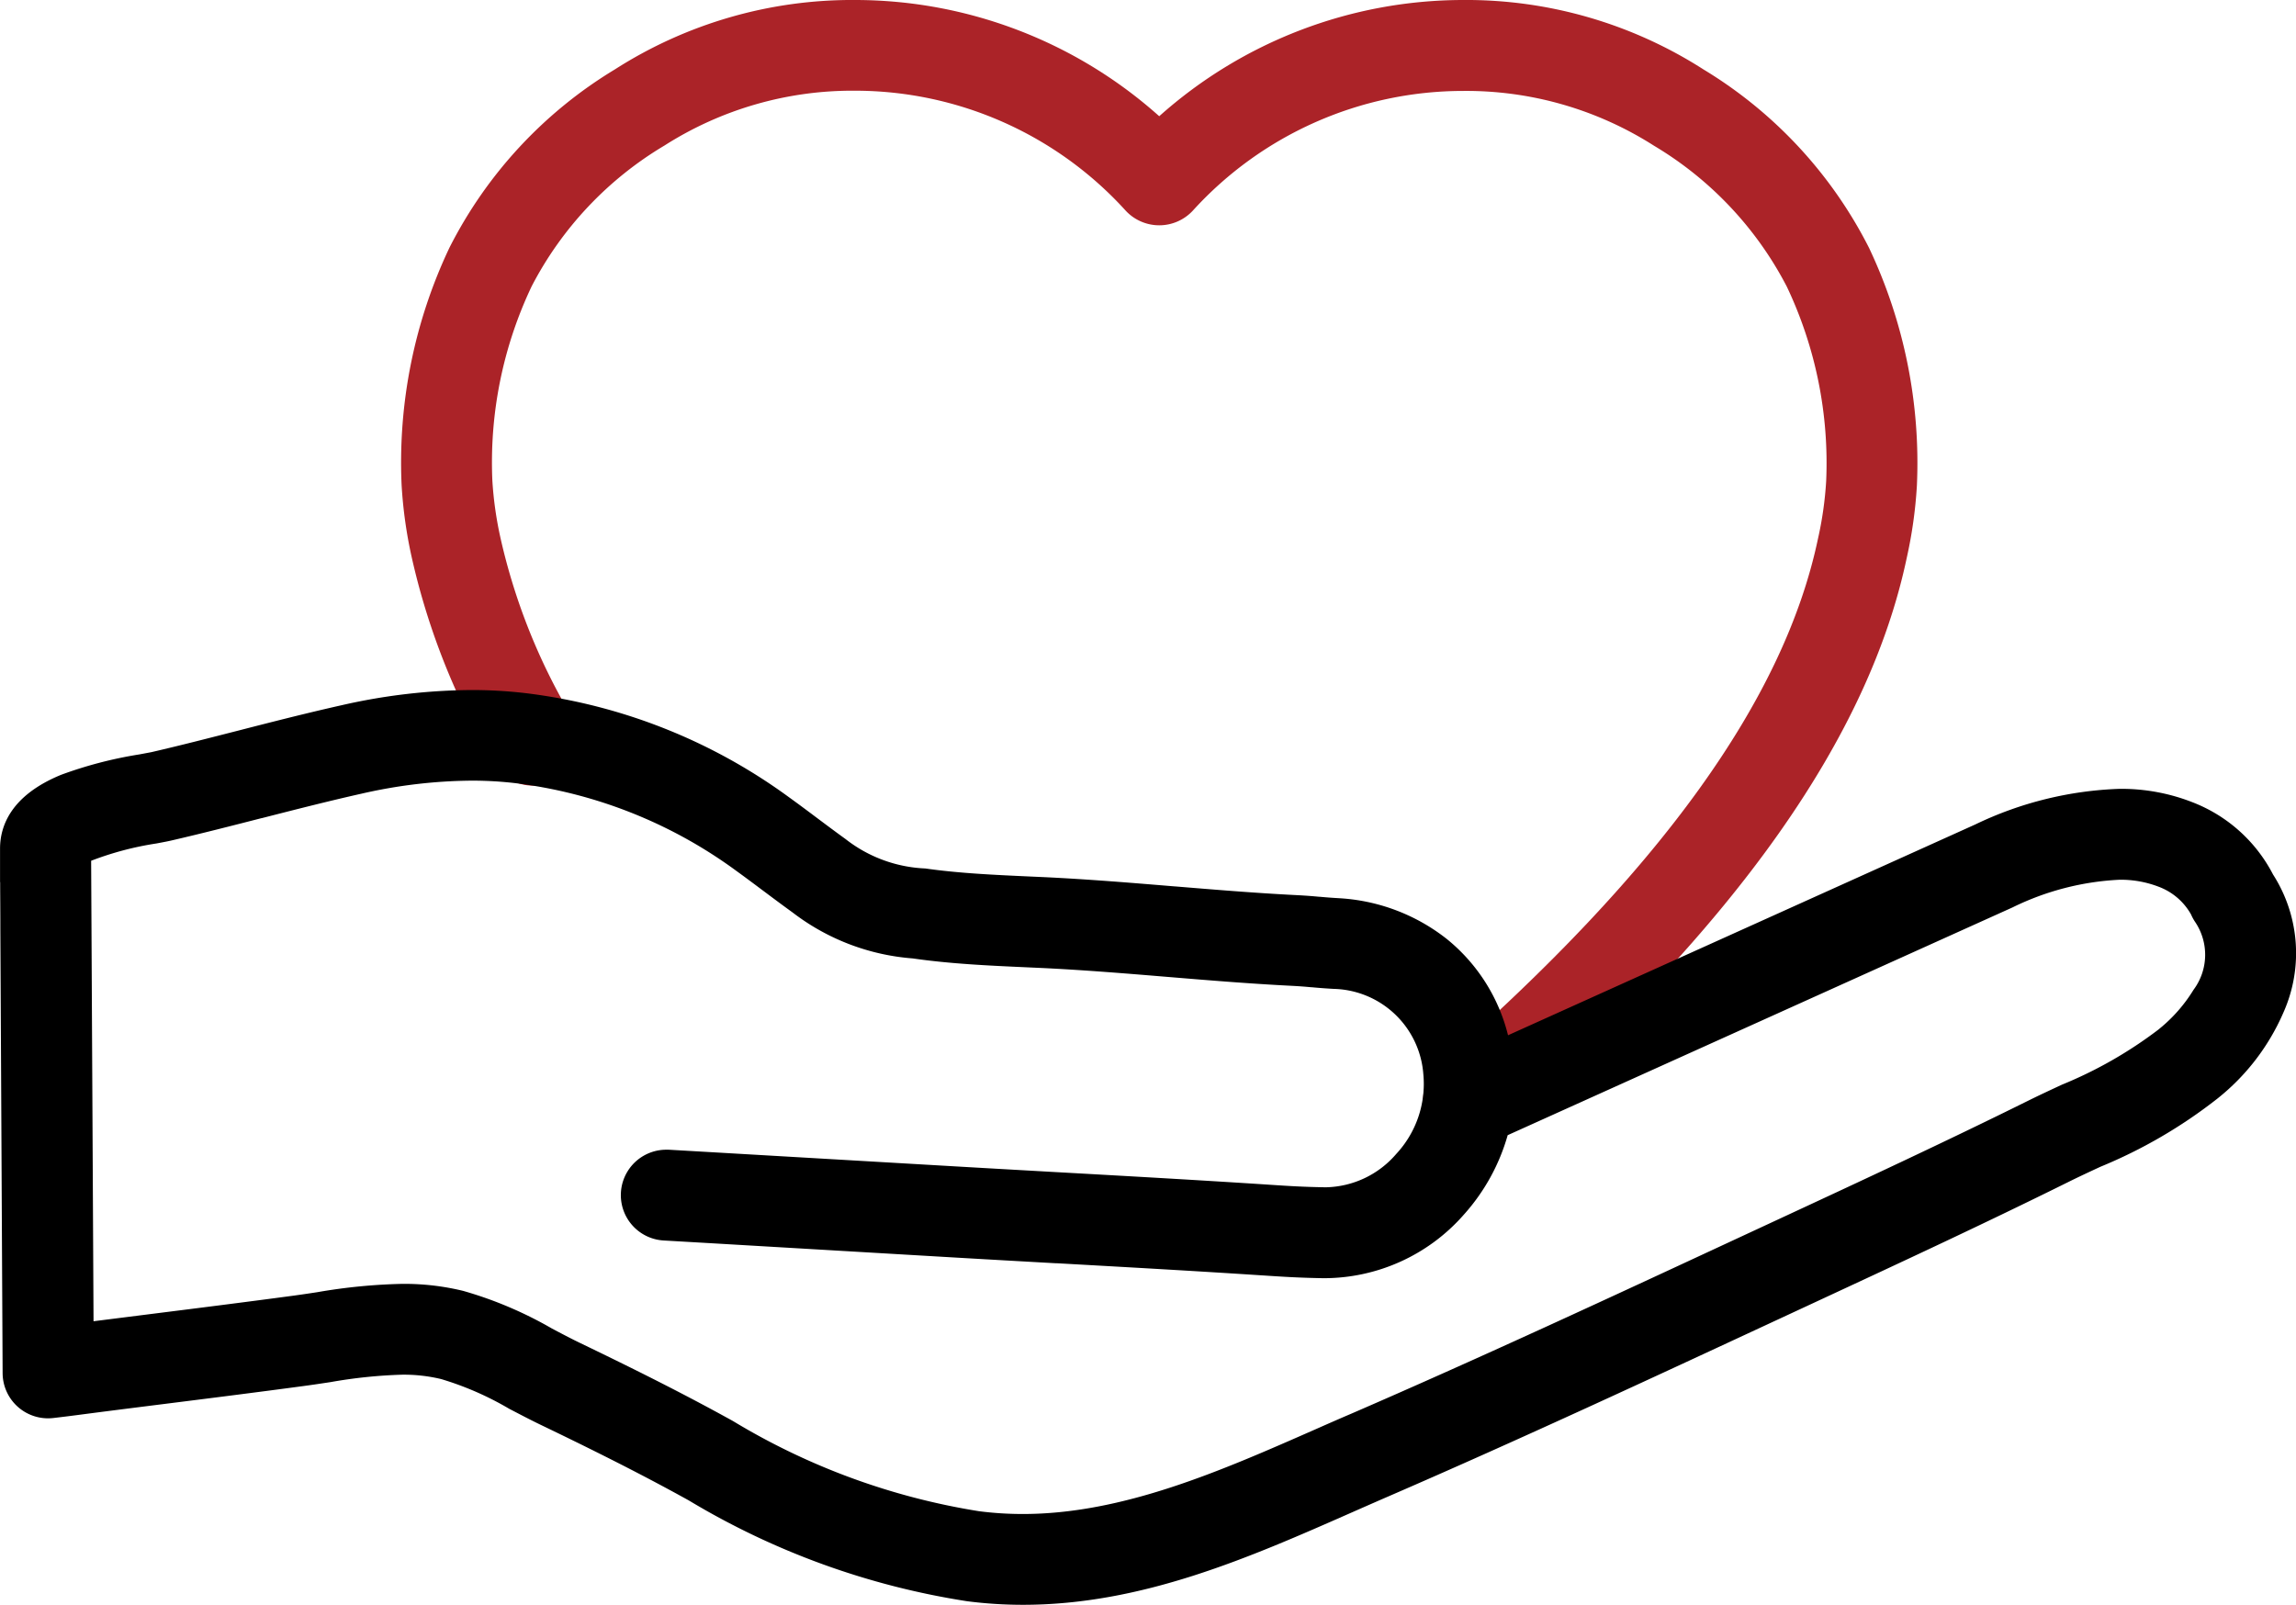
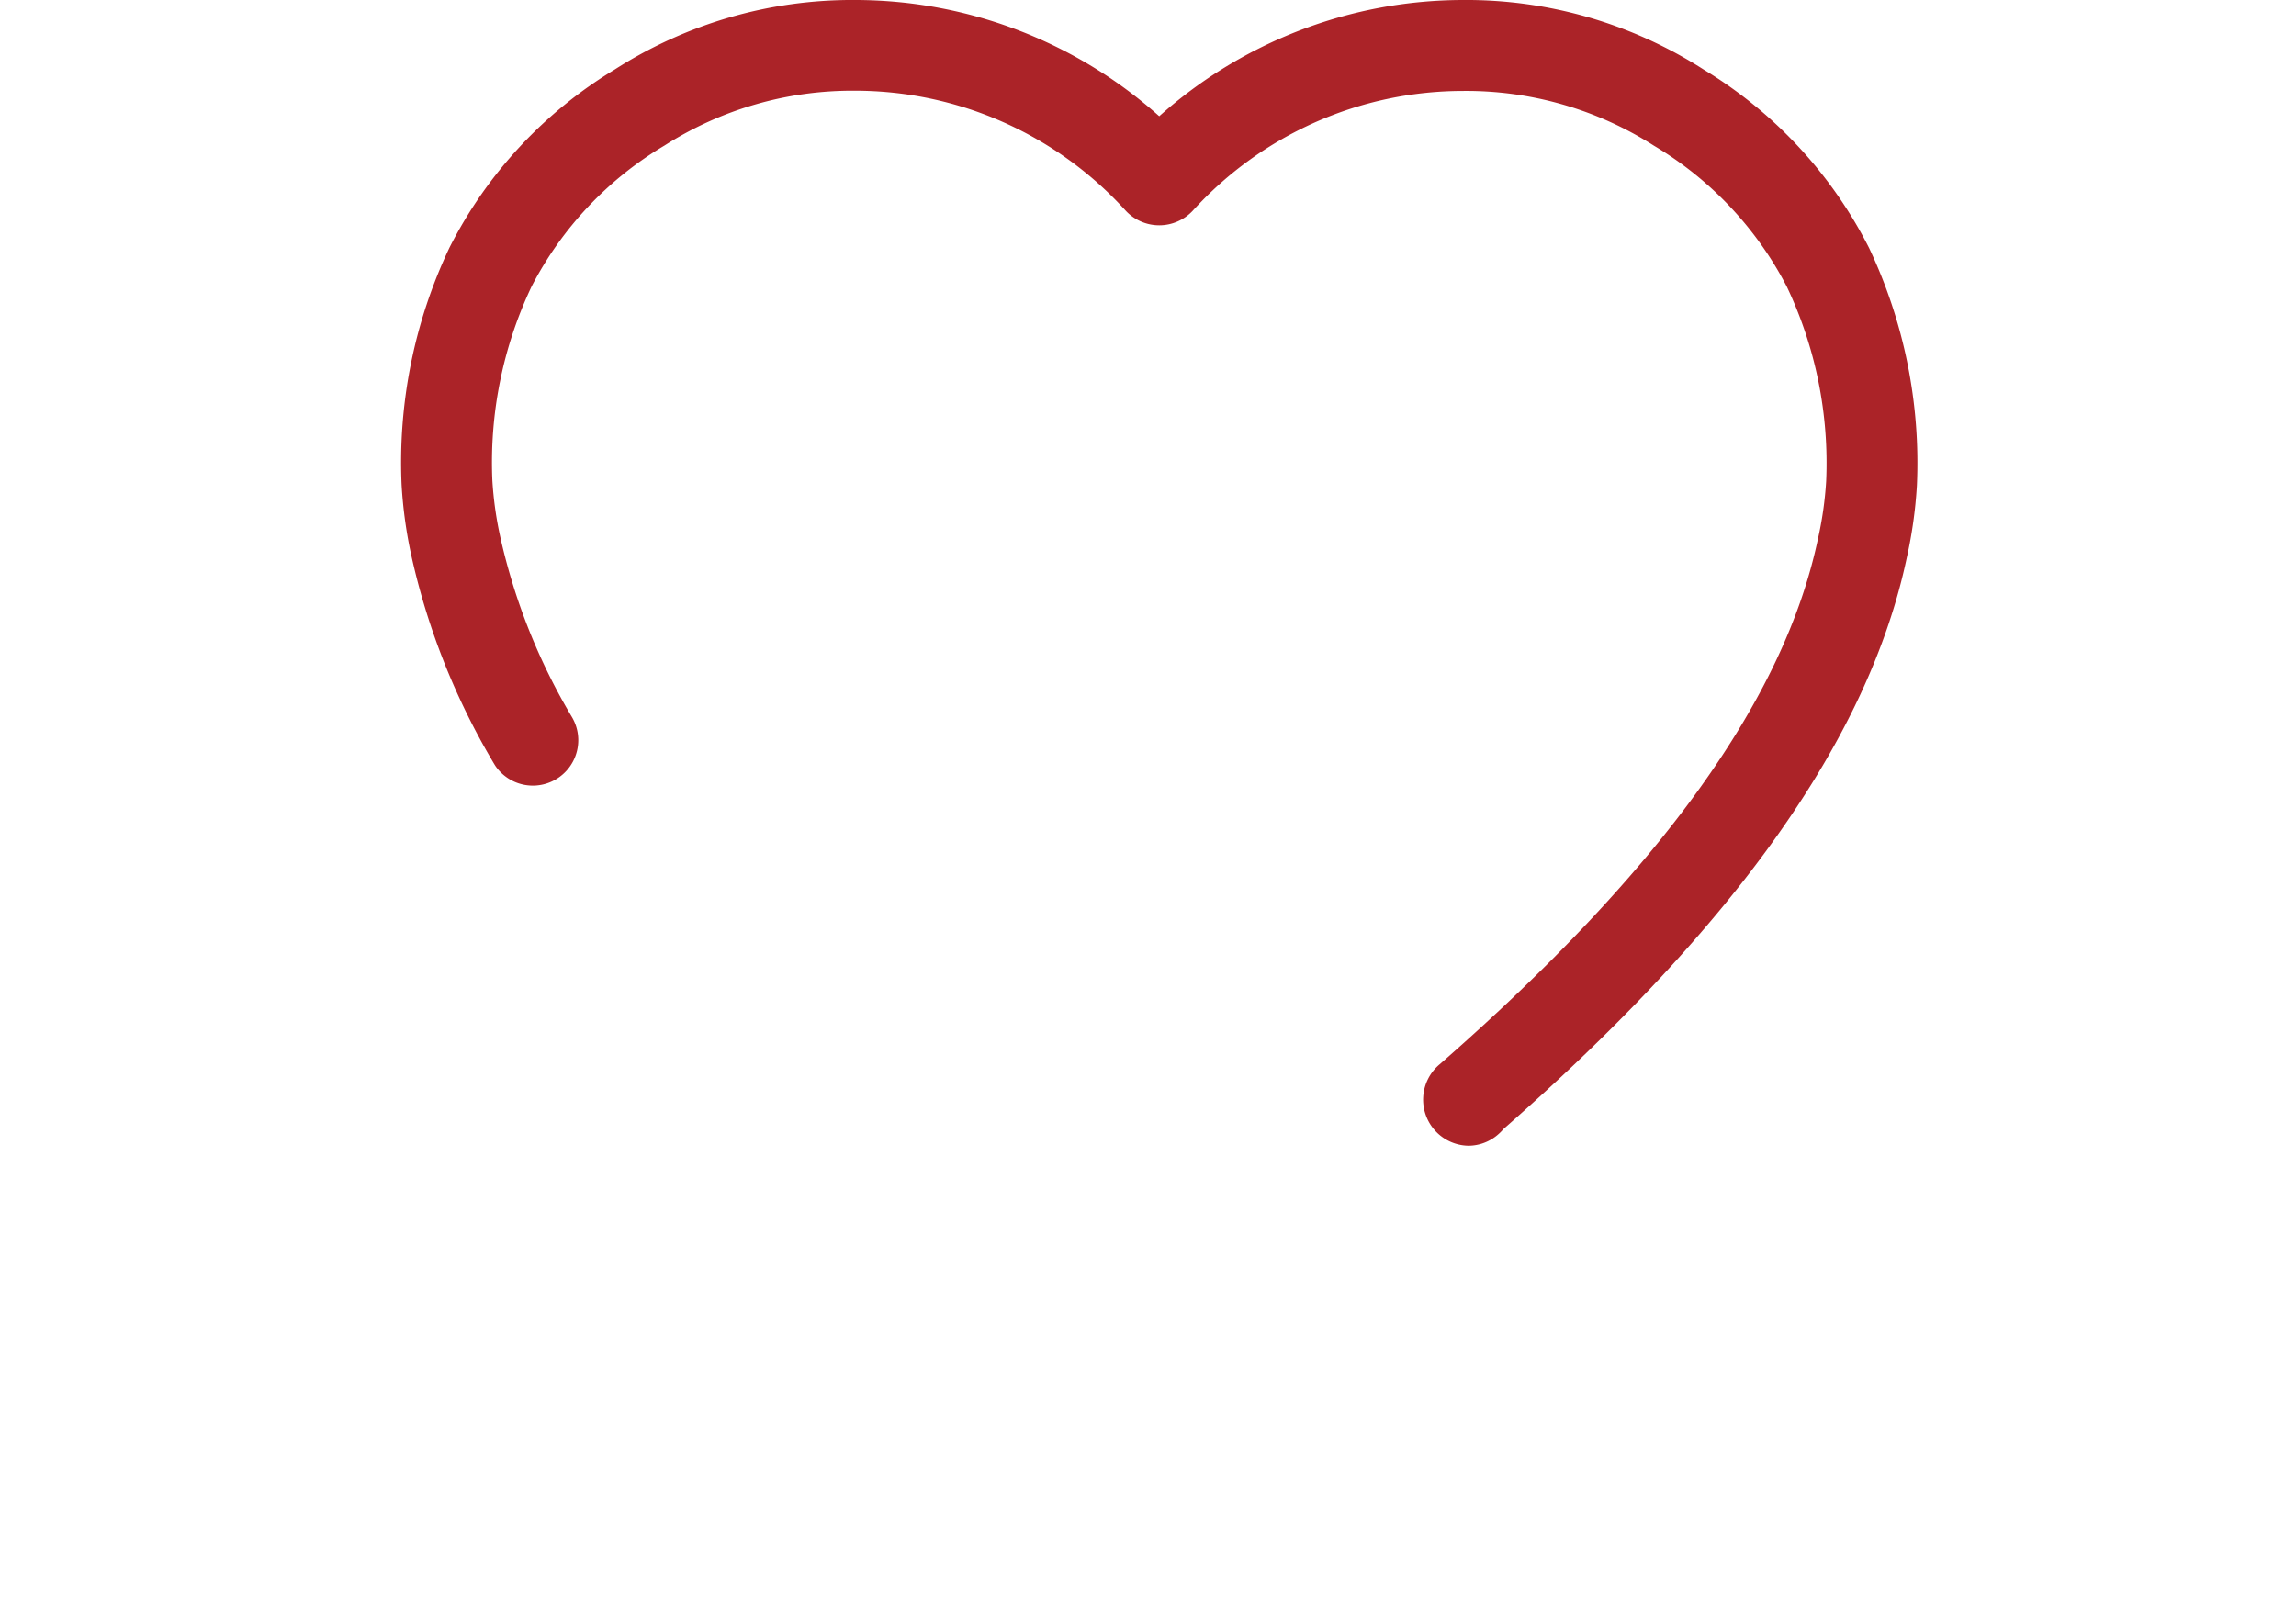
<svg xmlns="http://www.w3.org/2000/svg" width="101.679" height="71.085" viewBox="0 0 101.679 71.085">
  <g id="Dilawri_Foundation" data-name="Dilawri Foundation" transform="translate(-1429.814 -1610.822)">
    <path id="Path_78449" data-name="Path 78449" d="M97.833,49.25a2.041,2.041,0,0,1-1.266-3.611c9.77-8.547,15.248-16.157,16.746-23.265a15.942,15.942,0,0,0,.365-2.557,18.208,18.208,0,0,0-1.742-8.62,15.646,15.646,0,0,0-5.882-6.242,15.454,15.454,0,0,0-8.46-2.427,16.179,16.179,0,0,0-11.961,5.3,2.028,2.028,0,0,1-2.979,0,16.183,16.183,0,0,0-11.963-5.31A15.47,15.47,0,0,0,62.23,4.948a15.613,15.613,0,0,0-5.877,6.23,18.178,18.178,0,0,0-1.743,8.605,16.206,16.206,0,0,0,.365,2.567,27.119,27.119,0,0,0,3.152,7.9,2.012,2.012,0,0,1-3.366,2.2c-.039-.057-.073-.115-.092-.147h0a31.185,31.185,0,0,1-3.631-9.122,20.046,20.046,0,0,1-.447-3.2A22.2,22.2,0,0,1,52.711,9.469a19.526,19.526,0,0,1,7.326-7.895A19.486,19.486,0,0,1,70.691-1.5,20.22,20.22,0,0,1,84.143,3.648,20.218,20.218,0,0,1,97.594-1.5a19.467,19.467,0,0,1,10.653,3.077,19.566,19.566,0,0,1,7.331,7.905,22.239,22.239,0,0,1,2.118,10.53,19.967,19.967,0,0,1-.447,3.188c-1.675,7.949-7.52,16.231-17.867,25.316a2,2,0,0,1-.2.206h0A2.007,2.007,0,0,1,97.833,49.25Z" transform="translate(1397.008 1612.322)" fill="#ab2328" />
-     <path id="Path_78448" data-name="Path 78448" d="M43.8,128.616a19.345,19.345,0,0,1-2.473-.158,34.018,34.018,0,0,1-12.325-4.465c-2.282-1.266-4.6-2.406-6.57-3.354-.473-.228-.93-.47-1.373-.7l-.015-.008a13.646,13.646,0,0,0-3.01-1.314,7.1,7.1,0,0,0-1.722-.194,21.779,21.779,0,0,0-3.172.328l-.058.009c-.37.056-.753.114-1.137.165-2.039.275-4.113.536-6.119.788l-.431.054q-1.23.155-2.459.312l-.616.08c-.515.068-.981.128-1.46.183a2.011,2.011,0,0,1-2.246-1.988l-.1-19.6c0-.924-.008-1.618-.009-2.149H-1.5l0-1.487c0-.987.474-2.355,2.713-3.27a18.326,18.326,0,0,1,3.455-.9c.217-.041.419-.078.533-.1,1.3-.3,2.6-.636,3.864-.959,1.41-.362,3.008-.772,4.563-1.12a26.442,26.442,0,0,1,5.744-.673,20.494,20.494,0,0,1,2.436.142,24.8,24.8,0,0,1,11.621,4.6c.435.313.863.634,1.278.945.384.288.819.613,1.241.918A6.134,6.134,0,0,0,39.476,96c1.49.214,3.087.286,4.631.356l.557.025c1.973.092,3.944.255,5.851.413h.015c1.745.144,3.549.293,5.312.383.557.028.824.053,1.079.077h0l.03,0c.211.019.428.039.841.063a8.478,8.478,0,0,1,4.778,1.807,7.936,7.936,0,0,1,2.712,4.264l20.7-9.341a15.945,15.945,0,0,1,6.378-1.574,8.625,8.625,0,0,1,3.233.594,6.756,6.756,0,0,1,3.567,3.2,6.456,6.456,0,0,1,.464,6.105,9.888,9.888,0,0,1-2.937,3.829,21.8,21.8,0,0,1-5.178,3.015c-.537.25-.982.457-1.414.672-3.679,1.825-7.445,3.574-11.087,5.266l-1.754.815c-5.639,2.621-11.469,5.332-17.283,7.851-.489.212-.99.433-1.475.646l-.108.048C53.812,126.532,49.081,128.616,43.8,128.616ZM16.319,114.4a11.064,11.064,0,0,1,2.687.31,17.367,17.367,0,0,1,3.925,1.663c.392.208.834.442,1.253.644,2.021.974,4.407,2.147,6.775,3.46a30.251,30.251,0,0,0,10.89,3.993,15.184,15.184,0,0,0,1.942.124c4.445,0,8.778-1.909,12.969-3.754l0,0c.516-.228,1.065-.47,1.605-.7,5.787-2.508,11.6-5.212,17.227-7.827l1.735-.806c3.614-1.679,7.352-3.416,10.974-5.212.474-.235.962-.463,1.506-.716l0,0a18.764,18.764,0,0,0,4.283-2.447l.061-.051a6.774,6.774,0,0,0,1.488-1.706,2.6,2.6,0,0,0,.058-3.025,2.016,2.016,0,0,1-.168-.313A2.75,2.75,0,0,0,94.071,96.8a4.663,4.663,0,0,0-1.719-.3,12.038,12.038,0,0,0-4.728,1.225L65.266,107.814a8.889,8.889,0,0,1-1.937,3.515,8.246,8.246,0,0,1-6.217,2.82h-.006c-1.1-.019-1.752-.062-2.653-.121l-.28-.018c-2.951-.192-5.96-.36-8.869-.523l-.053,0c-1.466-.082-2.982-.167-4.473-.254L29.992,112.6l-2.114-.122a2.012,2.012,0,0,1,.113-4.02c.041,0,.082,0,.123,0l2.111.122,10.786.628c1.371.08,2.765.158,4.113.234l.376.021c2.914.163,5.928.332,8.935.527l.315.021c.87.057,1.444.094,2.422.111h.059a4.215,4.215,0,0,0,3.1-1.477,4.552,4.552,0,0,0,1.2-3.529,4.08,4.08,0,0,0-3.968-3.782c-.491-.028-.757-.053-.992-.074l-.02,0c-.241-.022-.449-.041-.911-.065-1.839-.094-3.676-.246-5.453-.393-1.871-.155-3.805-.314-5.7-.4l-.551-.025c-1.643-.074-3.339-.151-5.023-.393a9.978,9.978,0,0,1-5.308-2.03c-.441-.318-.878-.645-1.3-.961l-.034-.025c-.388-.291-.79-.591-1.184-.876a20.813,20.813,0,0,0-9.749-3.869,16.5,16.5,0,0,0-1.956-.113,22.437,22.437,0,0,0-4.865.575c-1.473.33-2.978.716-4.433,1.088l-.011,0c-1.286.33-2.615.671-3.958.982-.174.041-.39.082-.664.133l-.027.005a13.791,13.791,0,0,0-2.89.766c.011,2.076.05,9.621.08,15.34l.026,5.057,2.687-.339c1.892-.238,4.037-.508,6.1-.785.35-.047.711-.1,1.061-.154l.059-.009A25.019,25.019,0,0,1,16.319,114.4Z" transform="translate(1431.316 1553.291)" />
  </g>
</svg>